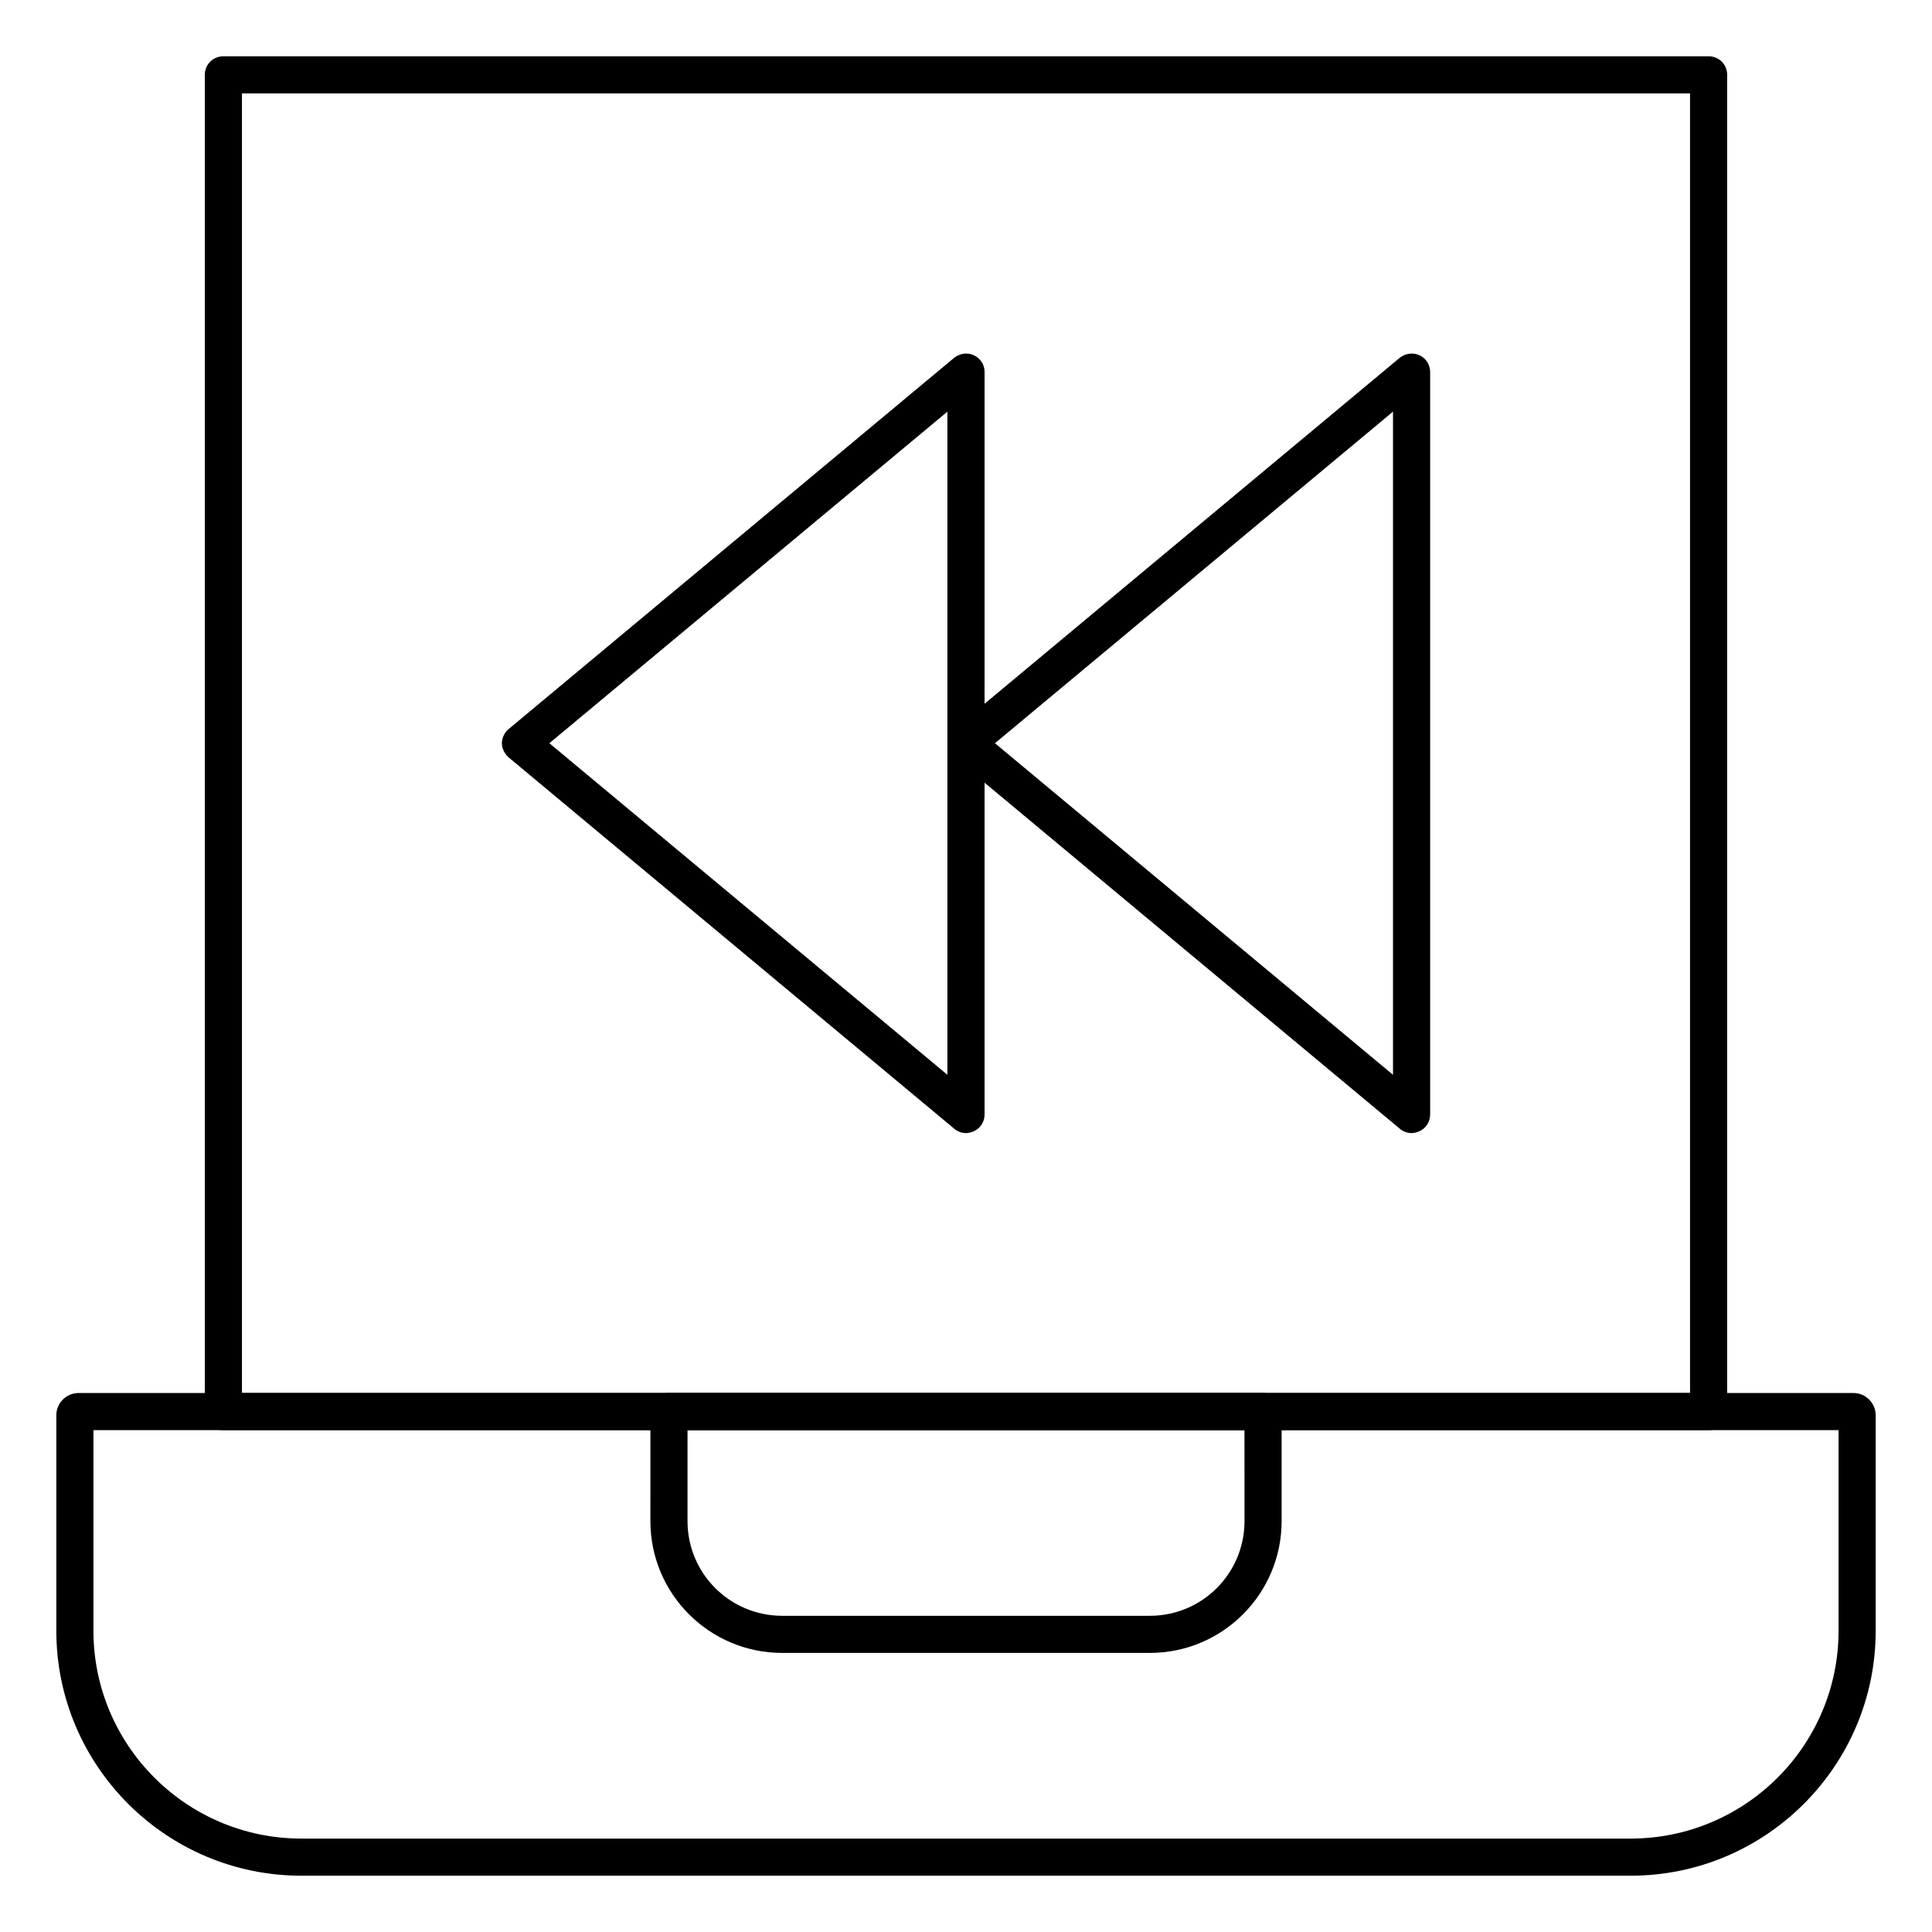
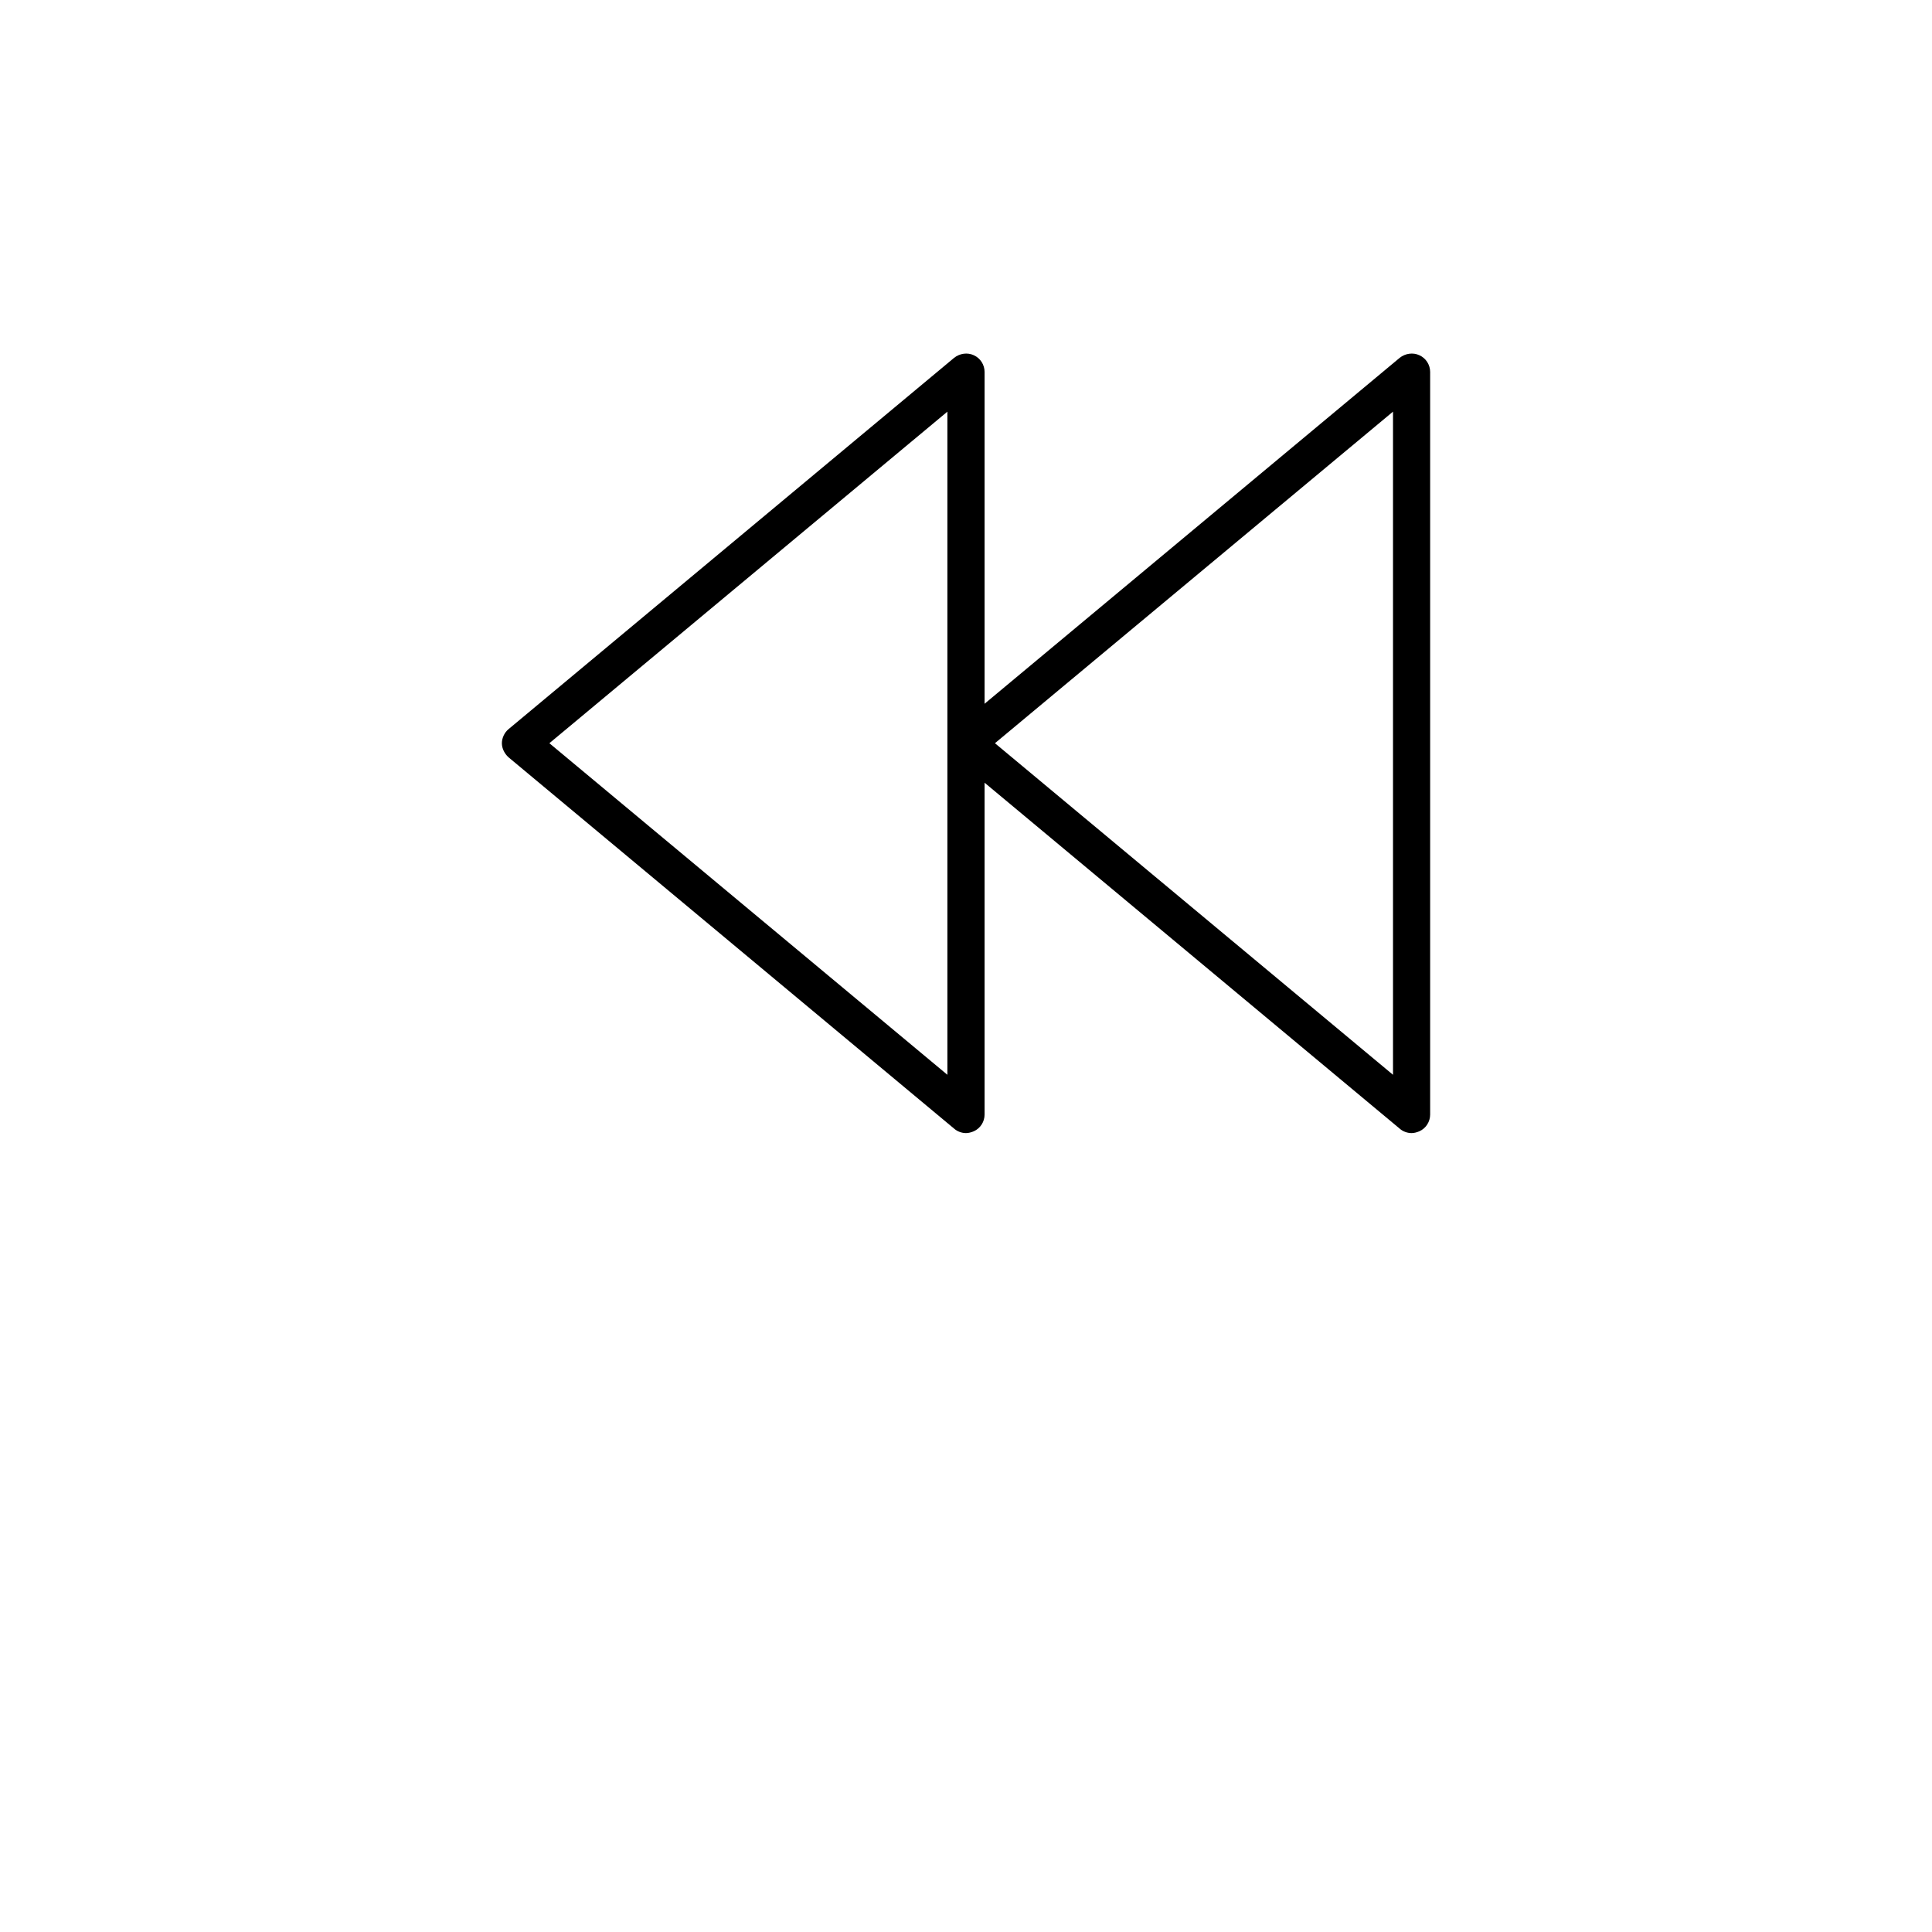
<svg xmlns="http://www.w3.org/2000/svg" fill="#000000" width="800px" height="800px" version="1.1" viewBox="144 144 512 512">
  <g>
-     <path d="m596.8 523h-393.6c-2.754 0-4.922-2.164-4.922-4.922v-354.24c0-2.754 2.164-4.922 4.922-4.922h393.6c2.754 0 4.922 2.164 4.922 4.922v354.24c-0.004 2.758-2.168 4.922-4.922 4.922zm-388.68-9.84h383.76v-344.4h-383.76z" />
-     <path d="m576.14 641.08h-352.27c-35.816 0-64.945-29.125-64.945-64.945v-57.07c0-3.246 2.656-5.902 5.902-5.902h470.35c3.246 0 5.902 2.656 5.902 5.902v57.07c0.004 35.82-29.121 64.945-64.938 64.945zm-407.38-118.08v53.137c0 30.406 24.699 55.105 55.105 55.105h352.27c30.406 0 55.105-24.699 55.105-55.105v-53.137z" />
-     <path d="m448.71 582.04h-97.418c-19.285 0-34.934-15.645-34.934-34.934l0.004-29.027c0-2.754 2.164-4.922 4.922-4.922h157.44c2.754 0 4.922 2.164 4.922 4.922v29.027c-0.004 19.289-15.652 34.934-34.938 34.934zm-122.51-59.039v24.109c0 13.875 11.219 25.094 25.094 25.094h97.418c13.875 0 25.094-11.219 25.094-25.094l-0.008-24.109z" />
    <path d="m400 444.28c-1.082 0-2.262-0.395-3.148-1.18l-118.08-98.398c-1.082-0.984-1.77-2.363-1.77-3.738 0-1.379 0.688-2.856 1.77-3.738l118.08-98.398c1.477-1.18 3.543-1.477 5.215-0.688 1.77 0.789 2.856 2.559 2.856 4.43v196.8c0 1.871-1.082 3.641-2.856 4.43-0.691 0.285-1.379 0.48-2.066 0.48zm-110.41-103.32 105.48 87.871v-175.74z" />
    <path d="m518.08 444.28c-1.082 0-2.262-0.395-3.148-1.18l-118.08-98.398c-1.082-0.984-1.77-2.363-1.77-3.738 0-1.379 0.688-2.856 1.77-3.738l118.08-98.398c1.477-1.18 3.543-1.477 5.215-0.688 1.77 0.789 2.856 2.559 2.856 4.43v196.8c0 1.871-1.082 3.641-2.856 4.43-0.688 0.285-1.375 0.48-2.066 0.48zm-110.41-103.32 105.49 87.871v-175.74z" />
  </g>
</svg>